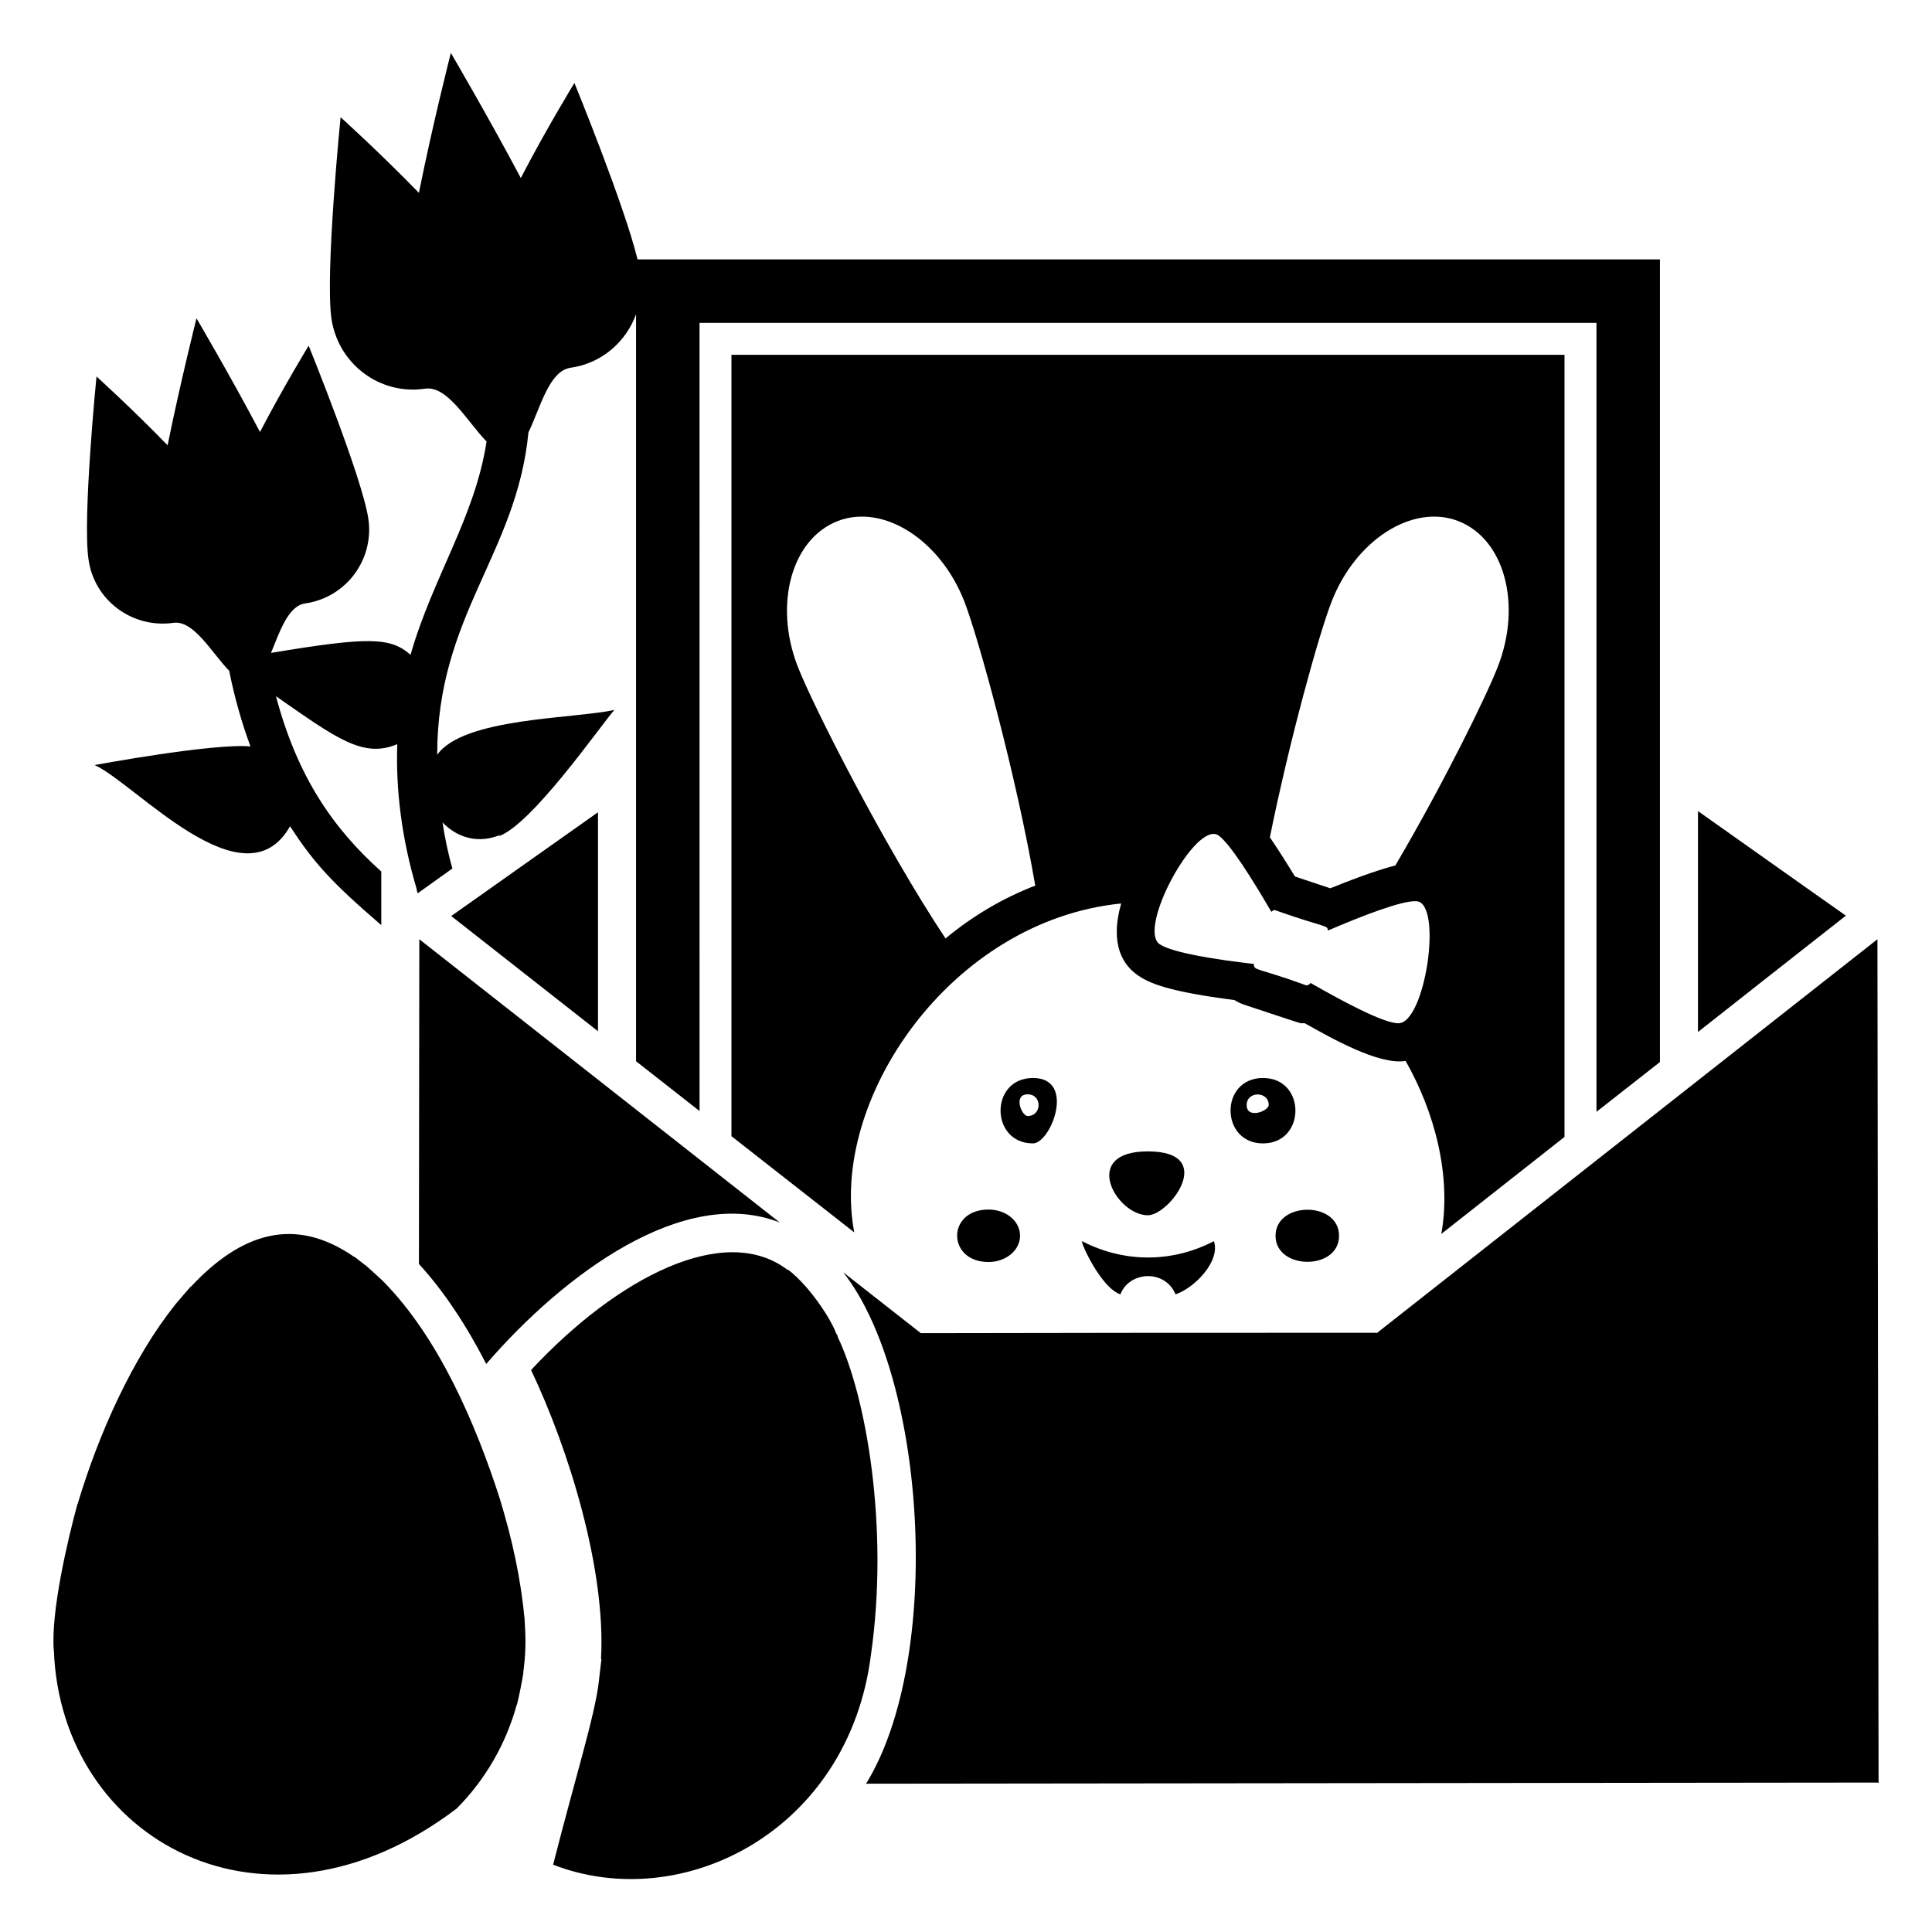
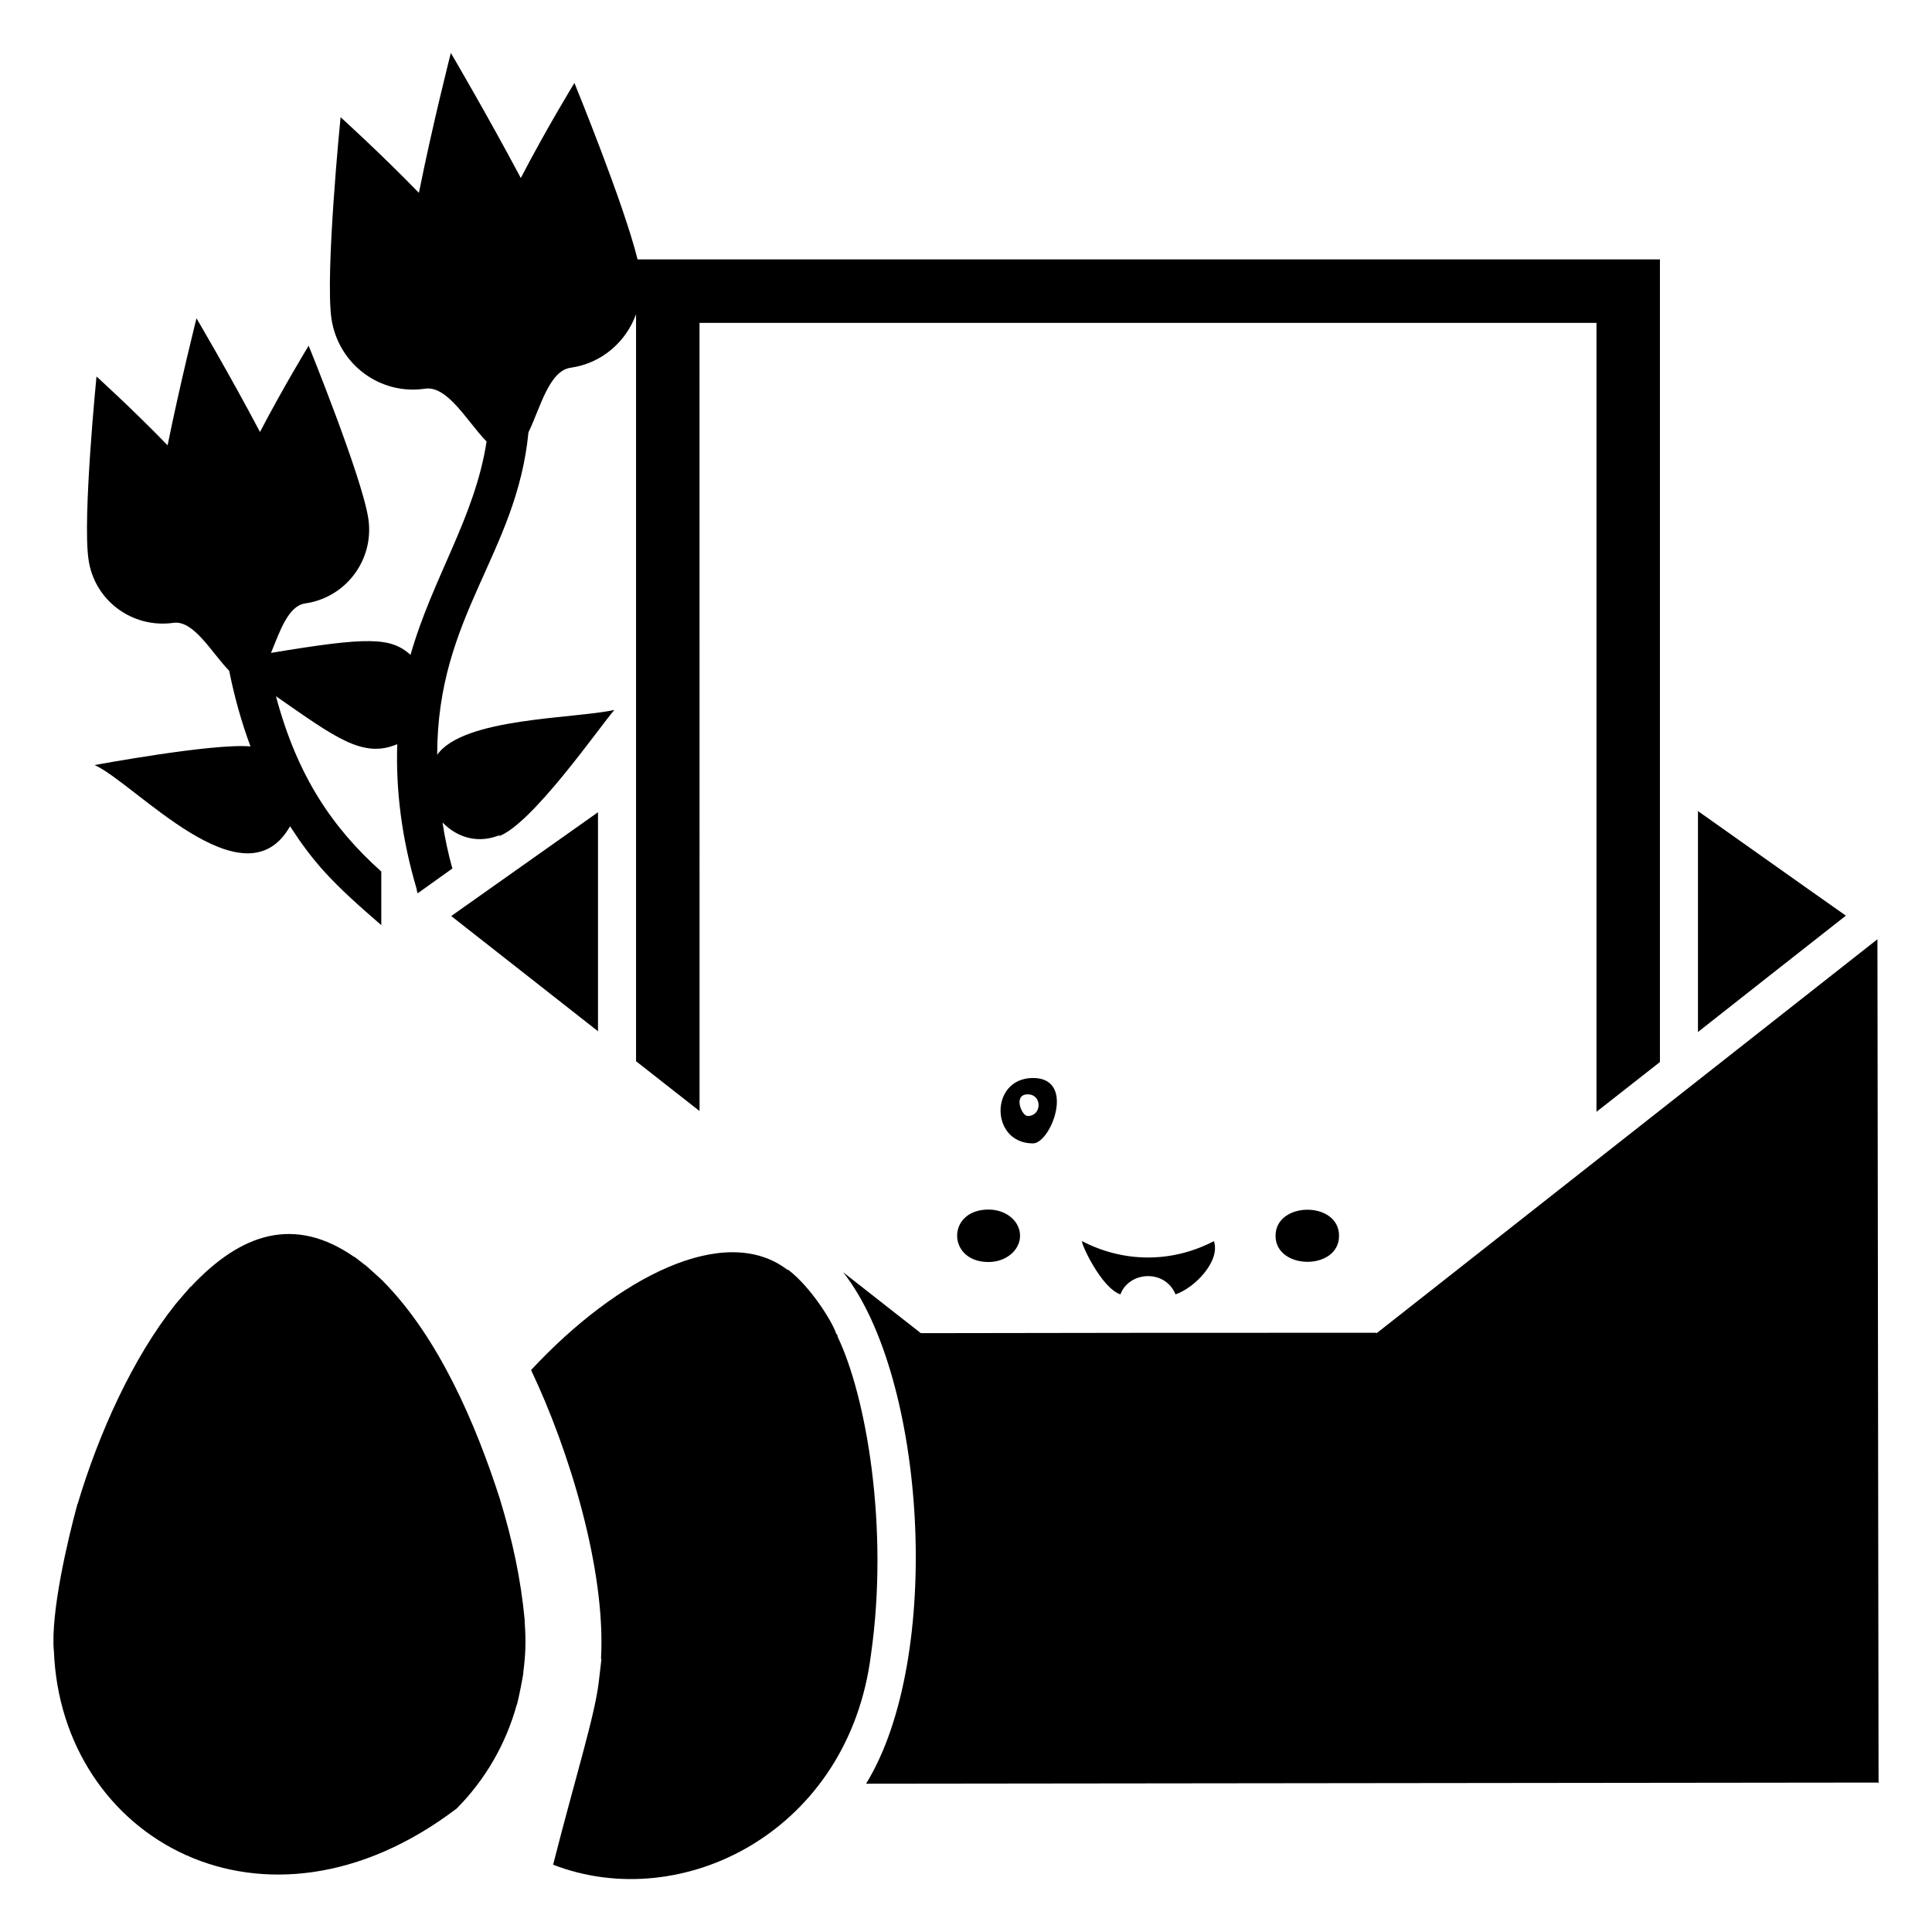
<svg xmlns="http://www.w3.org/2000/svg" fill="#000000" width="800px" height="800px" version="1.1" viewBox="144 144 512 512">
  <g>
    <path d="m583.9 425.45v-212.71h-270.94c-3.625-14.758-16.734-46.754-16.734-46.754s-7.356 11.992-14.207 25.191c-8.664-16.324-18.539-33.152-18.539-33.152s-4.836 18.941-8.465 37.082c-10.379-10.68-20.758-20.051-20.758-20.051s-4.129 41.414-2.418 53.402c1.812 12.09 12.898 20.355 24.887 18.539 5.945-0.805 11.184 8.867 16.223 14.008-3.102 20.152-14.285 35.988-20.152 56.527-5.316-4.691-11.145-4.809-36.98-0.504 2.316-5.644 4.535-12.395 8.969-13.098 10.883-1.512 18.438-11.586 16.828-22.469-1.609-10.883-15.816-45.848-15.816-45.848s-6.652 10.883-12.898 22.871c-7.859-14.91-16.828-30.125-16.828-30.125s-4.332 17.23-7.656 33.652c-9.371-9.672-18.844-18.238-18.844-18.238s-3.727 37.586-2.117 48.465c1.512 10.883 11.586 18.34 22.469 16.828 5.441-0.805 10.176 7.961 14.812 12.695 1.41 7.055 3.324 13.805 5.644 20.051-9.875-0.906-41.312 4.938-41.312 4.938 10.59 4.68 39.66 37.652 51.793 16.223 6.394 9.777 10.914 14.766 24.184 26.199v-14.207c-12.766-11.422-22.227-25.09-27.91-46.453 15.773 10.949 23.062 16.586 32.145 12.695-0.402 11.992 1.109 24.789 5.141 38.391 0 0.301 0.102 0.605 0.203 0.906 0 0.102 0 0.102 0.102 0.203l0.605-0.402-0.02-0.016c2.219-1.586 9.492-6.781 8.582-6.133-1.211-4.231-2.016-8.262-2.621-12.191 4 4.106 9.559 5.723 15.383 3.25l-0.672 0.48c8.859-2.957 26.965-29.129 30.832-33.555-10.652 2.367-39.977 2.008-46.953 11.891 0-36.973 21.047-53.148 24.184-85.445 3.125-6.449 5.441-16.324 11.184-17.129 8.254-1.18 14.648-6.84 17.332-14.176v197.96l16.828 13.199-0.008-208.88h237.7v209.08z" />
    <path d="m263.58 386.76c1.02 0.797 41.469 32.551 38.895 30.531v-58.039z" />
    <path d="m593.98 417.49c11.488-9.07 24.586-19.348 39.195-30.832 0 0-16.324-11.488-39.195-27.711z" />
    <path d="m440.92 487.02c2.332-6.148 11.82-6.742 14.609 0 4.988-1.668 11.957-8.754 10.176-14.105-11.531 5.988-24.246 5.566-34.965 0-0.301 0.602 5.106 12.41 10.18 14.105z" />
    <path d="m417.75 429.68c-11.512 0-11.402 17.332 0 17.332 4.738 0 11.496-17.332 0-17.332zm-1.41 4.332c3.918 0 3.805 5.742 0 5.742-1.613 0.004-3.91-5.742 0-5.742z" />
-     <path d="m478.71 429.68c-11.531 0-11.414 17.332 0 17.332 11.418 0 11.492-17.332 0-17.332zm-4.332 7.156c0-3.727 5.844-3.727 5.844 0 0 1.609-5.844 3.863-5.844 0z" />
-     <path d="m448.18 449.13c-18.059 0-8.336 16.93 0 16.93 5.746-0.004 18.547-16.93 0-16.93z" />
    <path d="m405.96 478.45c4.637 0 8.363-3.125 8.363-6.953 0-3.93-3.727-6.953-8.363-6.953-11.137 0-11.023 13.906 0 13.906z" />
    <path d="m498.86 471.5c0-9.281-16.828-9.145-16.828 0 0 9.117 16.828 9.273 16.828 0z" />
-     <path d="m558.61 445.3v-207.27h-220.77v207.07l32.547 25.492c-6.727-34.98 25.398-82.605 70.734-87.16-3.125 10.984 0.605 16.426 4.434 19.043 3.023 2.117 8.262 4.332 25.594 6.551 0.805 0.504 1.613 0.906 2.519 1.211 0 0 13.906 4.637 15.012 4.938h1.109c6.648 3.727 19.648 11.184 26.703 9.977 7.707 13.516 12.215 30.484 9.473 45.848zm-164.04-52.598c-16.426-24.789-35.164-61.766-39.195-72.145-6.348-16.426-1.613-33.754 10.68-38.492 12.09-4.637 27.207 5.039 33.555 21.461 3.828 9.977 13.805 46.352 18.742 75.168-8.664 3.328-16.727 8.164-23.781 14.008zm119.91 22.473c-4.031-0.102-14.711-5.844-23.176-10.68-0.301 0.402-0.707 0.707-1.211 0.605-13.141-4.797-13.805-3.754-13.805-5.644-9.672-1.109-21.562-2.922-24.988-5.238-5.945-4.133 9.672-32.949 15.617-28.816 3.023 2.117 8.969 11.586 14.008 20.254 0.402-0.402 0.805-0.605 1.109-0.402 13.816 4.84 13.598 3.805 13.906 5.34 9.168-3.93 19.547-7.961 23.375-7.758 7.156 0.195 2.422 32.641-4.836 32.34zm-0.703-41.816c-3.527 0.906-8.766 2.621-17.23 6.047l-9.371-3.125c-2.719-4.434-4.836-7.758-6.648-10.379 5.238-25.895 13-53.809 16.324-62.371 6.348-16.426 21.461-26.098 33.555-21.461 12.293 4.734 16.93 22.066 10.578 38.492-3.023 7.856-14.512 31.234-27.207 52.797z" />
-     <path d="m255.02 478.96c6.449 7.055 12.395 15.922 17.836 26.5 20.555-23.781 52.395-47.457 77.789-37.484l-95.523-75.066z" />
    <path d="m641.84 616.6-0.301-223.69-132.7 104.39-0.102-0.102c-47.156 0-73.555 0-120.71 0.102l-20.555-16.121c21.977 27.969 26.598 102.13 6.047 135.52l268.13-0.301z" />
    <path d="m365.55 497.3c-1.008-3.023-6.551-12.09-12.695-16.828l-0.102 0.102c-16.625-12.797-45.141 1.914-68.016 26.5 10.086 21.18 19.844 52.957 18.539 76.477l0.102 0.203c-0.117 1.008-0.824 7.055-0.707 6.047-1.051 8.93-6.199 25.25-12.09 48.367 34.359 13.301 78.395-8.969 84.238-55.723 4.836-33.754-1.309-68.617-8.867-84.238h0.102c-0.098-0.305-0.301-0.605-0.504-0.906z" />
    <path d="m158.25 581.39s0.02 0.008 0.031 0.012c1.848 50.059 55.895 80.559 106.79 41.836l-0.004-0.008c7.473-7.527 12.988-16.969 15.887-27.5 0.012 0.02 0.027 0.035 0.039 0.055 0.578-2.172 1.582-7.469 1.707-8.48-0.012-0.016-0.023-0.031-0.035-0.047 0.609-4.668 0.77-8.129 0.363-13.727 0.012-0.004 0.023-0.012 0.039-0.016-1.035-11.129-3.277-21.391-6.539-32.082 0.004-0.004 0.008-0.004 0.012-0.004-6.453-20.082-16.262-42.957-31.012-57.883 0.008-0.004 0.016-0.008 0.02-0.008-0.562-0.516-4.18-3.848-4.879-4.391-0.012 0.008-0.023 0.012-0.039 0.016-0.98-0.793-2.801-2.168-2.848-2.199 0.035 0.047 0.066 0.102 0.102 0.148-15.863-11.035-30.059-6.266-43.266 7.856-0.023-0.012-0.047-0.02-0.07-0.027-0.379 0.395-3.797 4.402-4.148 4.82 0.004 0 0.008 0.004 0.008 0.004-11.168 14.031-20.191 33.922-25.828 52.781-0.016-0.008-0.027-0.012-0.043-0.016-2.688 9.859-7.078 28.707-6.285 38.859z" />
  </g>
</svg>